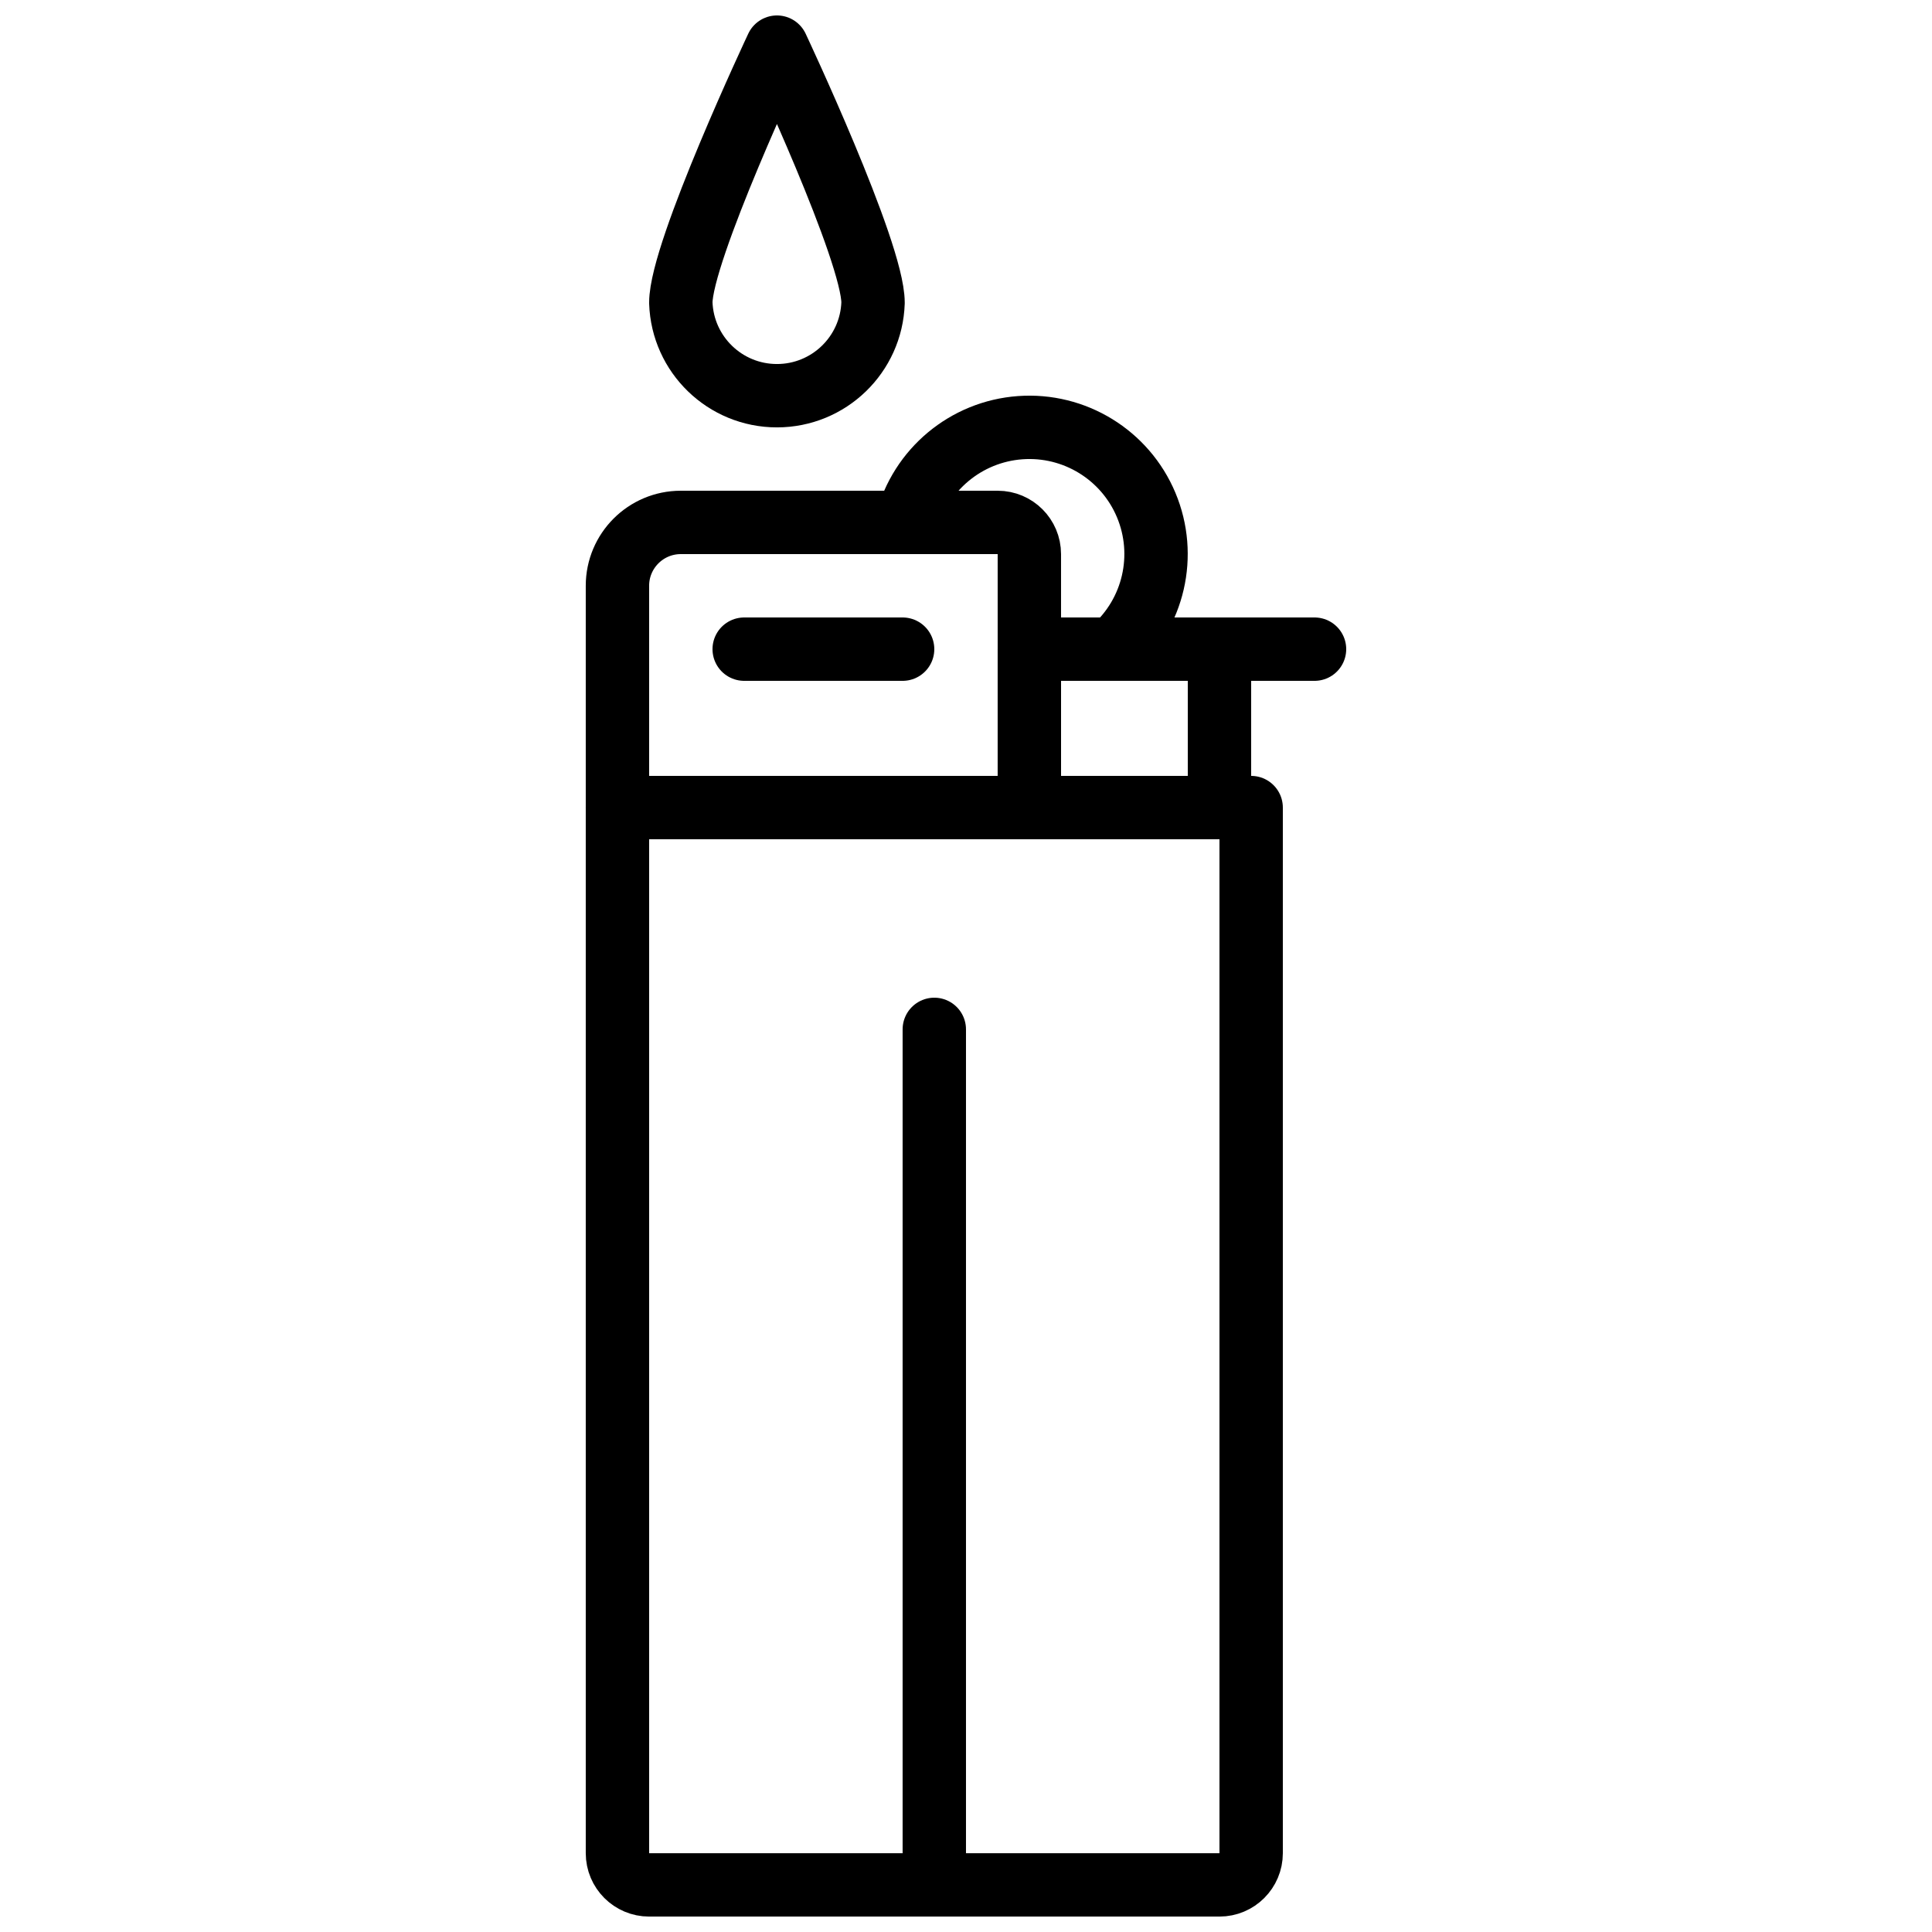
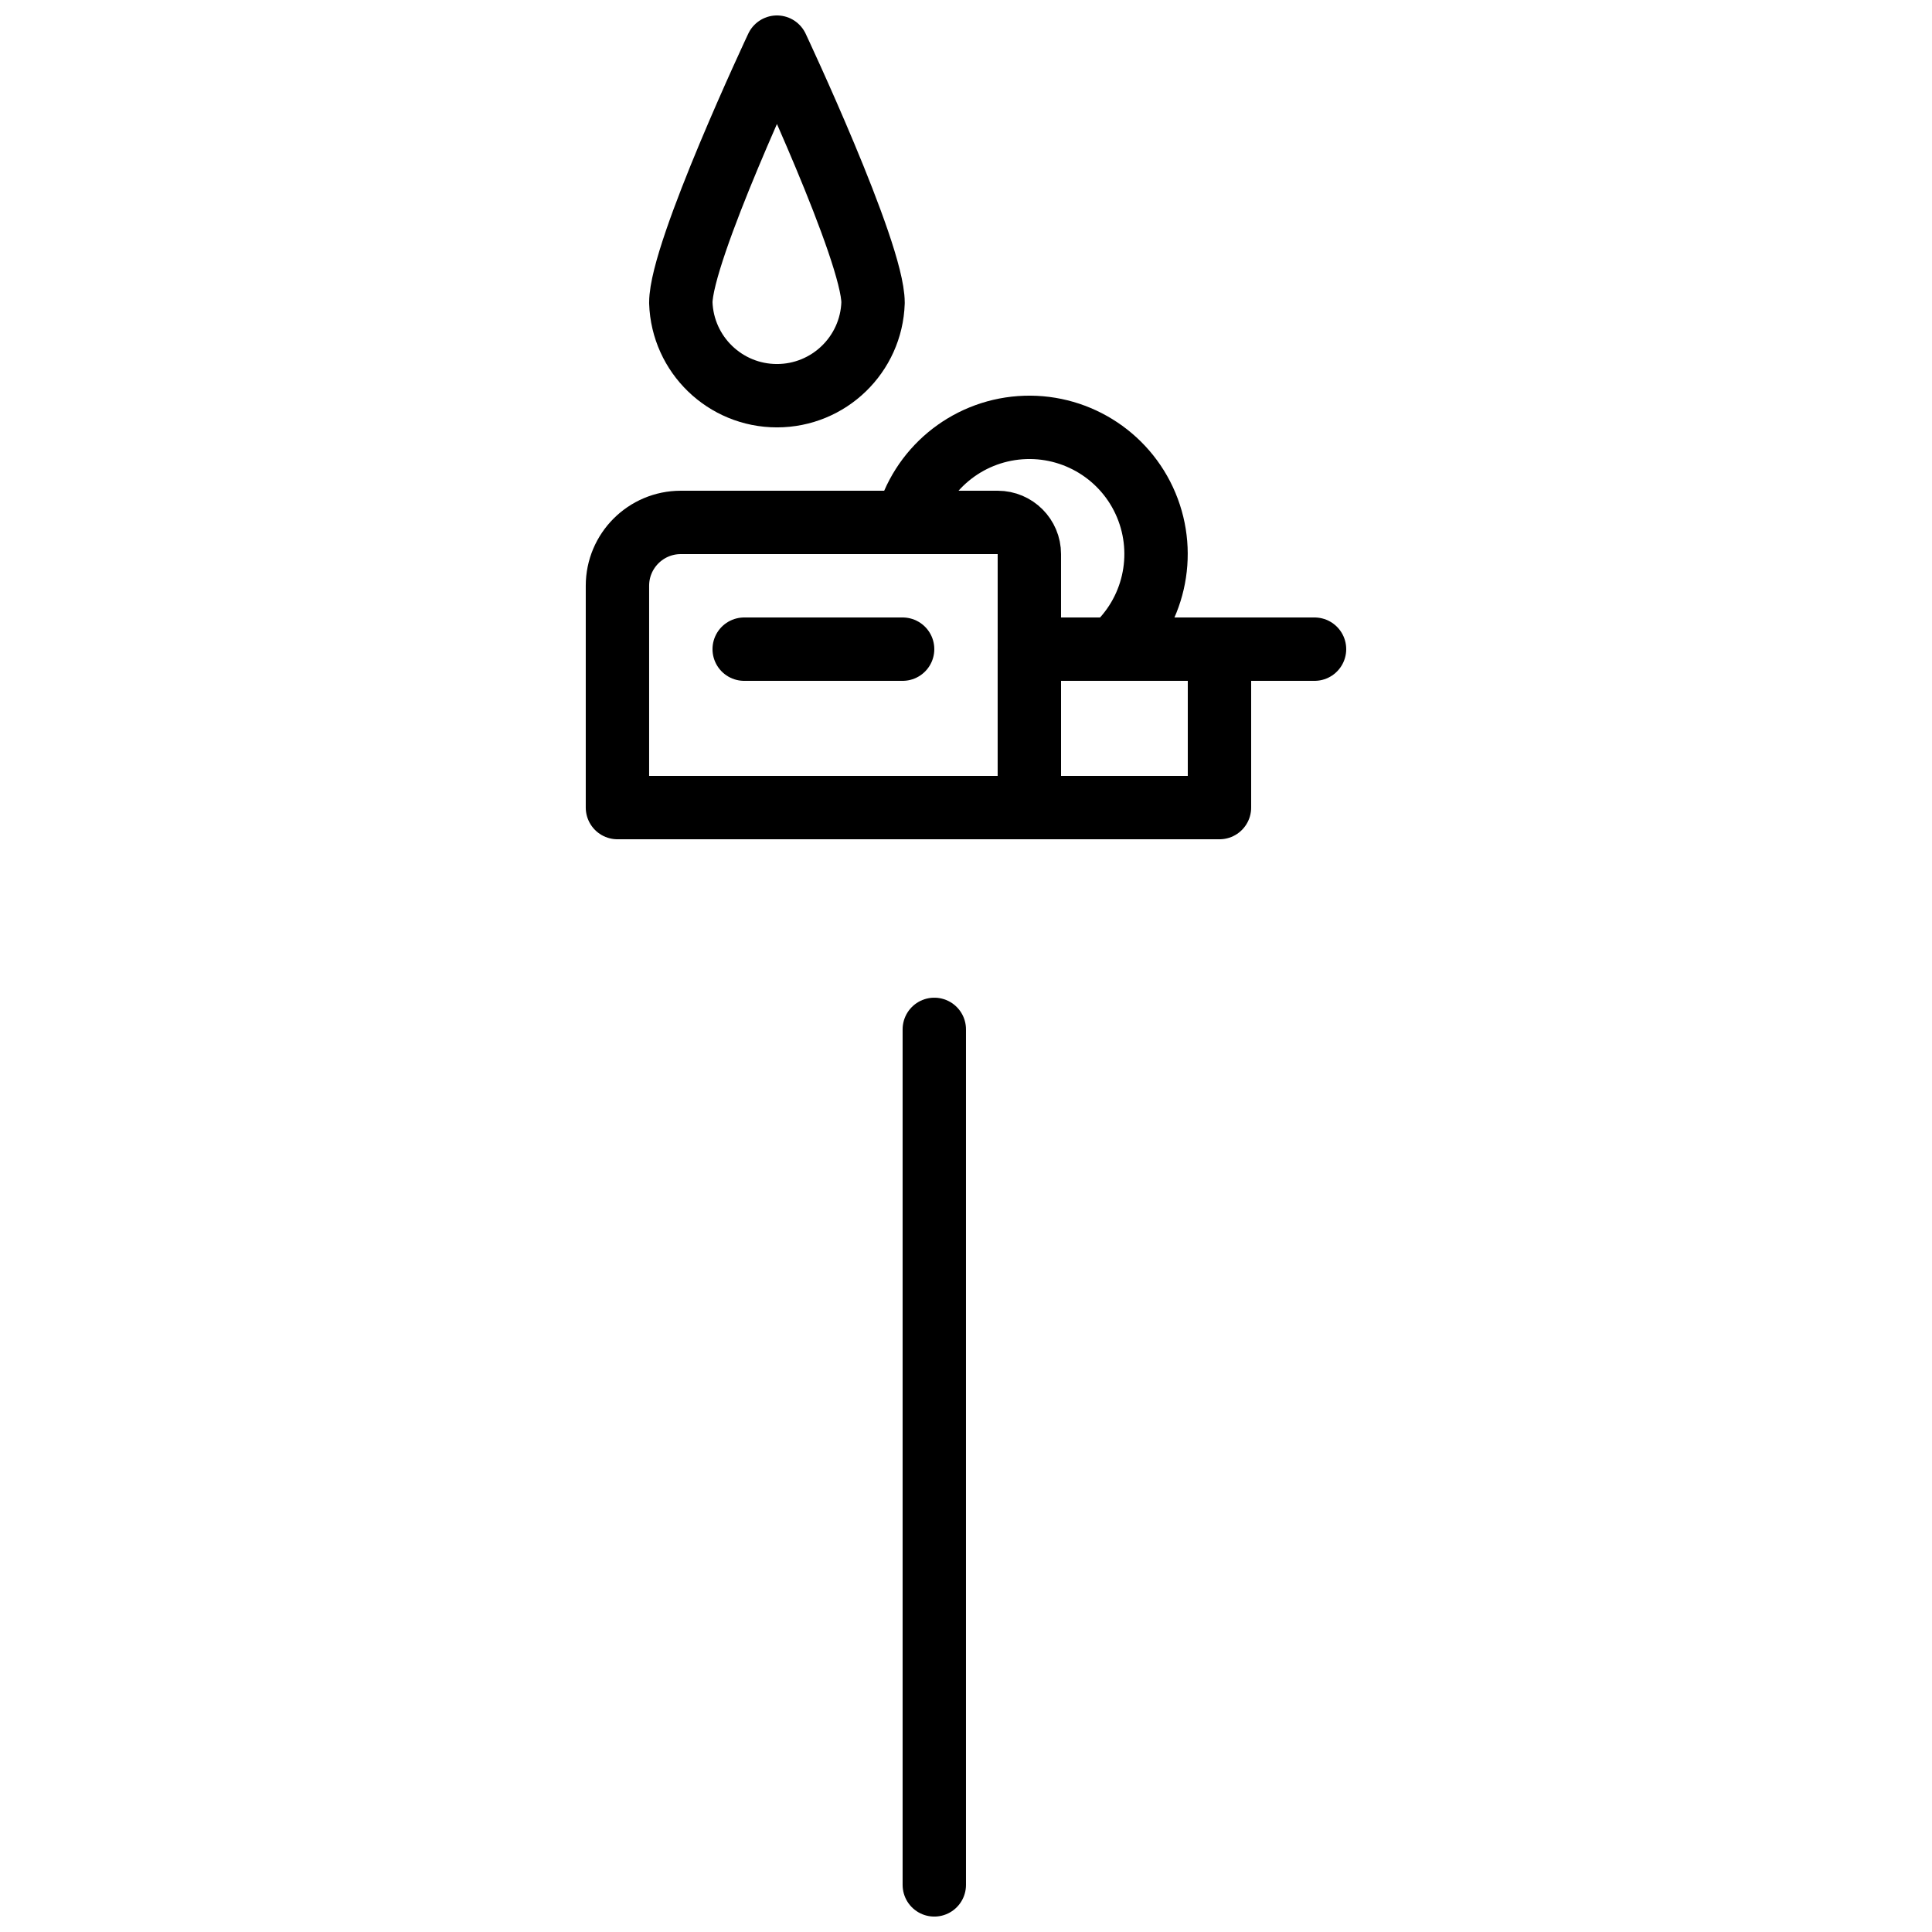
<svg xmlns="http://www.w3.org/2000/svg" width="800px" height="800px" version="1.1" viewBox="144 144 512 512">
  <defs>
    <clipPath id="c">
-       <path d="m299 349h185v302.9h-185z" />
-     </clipPath>
+       </clipPath>
    <clipPath id="b">
      <path d="m383 408h17v243.9h-17z" />
    </clipPath>
    <clipPath id="a">
      <path d="m316 148.09h68v109.91h-68z" />
    </clipPath>
  </defs>
  <g clip-path="url(#c)">
    <path transform="matrix(8.397 0 0 8.397 307.63 156.49)" d="m-7.3842e-5 24h20v33c0 0.552-0.448 1-1 1h-18c-0.552 0-1-0.448-1-1zm0 0" fill="none" stroke="#000000" stroke-linecap="round" stroke-linejoin="round" stroke-width="2" />
  </g>
  <path transform="matrix(8.397 0 0 8.397 307.63 156.49)" d="m2 15h10c0.552 0 1 0.448 1 1v8h-13v-7c0-1.105 0.896-2 2-2zm0 0" fill="none" stroke="#000000" stroke-linecap="round" stroke-linejoin="round" stroke-width="2" />
  <path transform="matrix(8.397 0 0 8.397 307.63 156.49)" d="m13 19h6v5h-6zm0 0" fill="none" stroke="#000000" stroke-linecap="round" stroke-linejoin="round" stroke-width="2" />
  <path transform="matrix(8.397 0 0 8.397 307.63 156.49)" d="m13 19h9" fill="none" stroke="#000000" stroke-linecap="round" stroke-linejoin="round" stroke-width="2" />
  <path transform="matrix(8.397 0 0 8.397 307.63 156.49)" d="m15.64 19c1.289-1.133 1.711-2.963 1.048-4.547-0.663-1.584-2.264-2.567-3.976-2.443-1.712 0.124-3.154 1.327-3.583 2.989" fill="none" stroke="#000000" stroke-linecap="round" stroke-linejoin="round" stroke-width="2" />
  <path transform="matrix(8.397 0 0 8.397 307.63 156.49)" d="m4 19h5" fill="none" stroke="#000000" stroke-linecap="round" stroke-linejoin="round" stroke-width="2" />
  <g clip-path="url(#b)">
    <path transform="matrix(8.397 0 0 8.397 307.63 156.49)" d="m10 58v-27" fill="none" stroke="#000000" stroke-linecap="round" stroke-linejoin="round" stroke-width="2" />
  </g>
  <g clip-path="url(#a)">
    <path transform="matrix(8.397 0 0 8.397 307.63 156.49)" d="m8.067 8.067c-0.054 1.636-1.396 2.934-3.033 2.934-1.637 0-2.979-1.298-3.034-2.934 0-1.62 3.034-8.067 3.034-8.067s3.033 6.446 3.033 8.067zm0 0" fill="none" stroke="#000000" stroke-linecap="round" stroke-linejoin="round" stroke-width="2" />
  </g>
</svg>